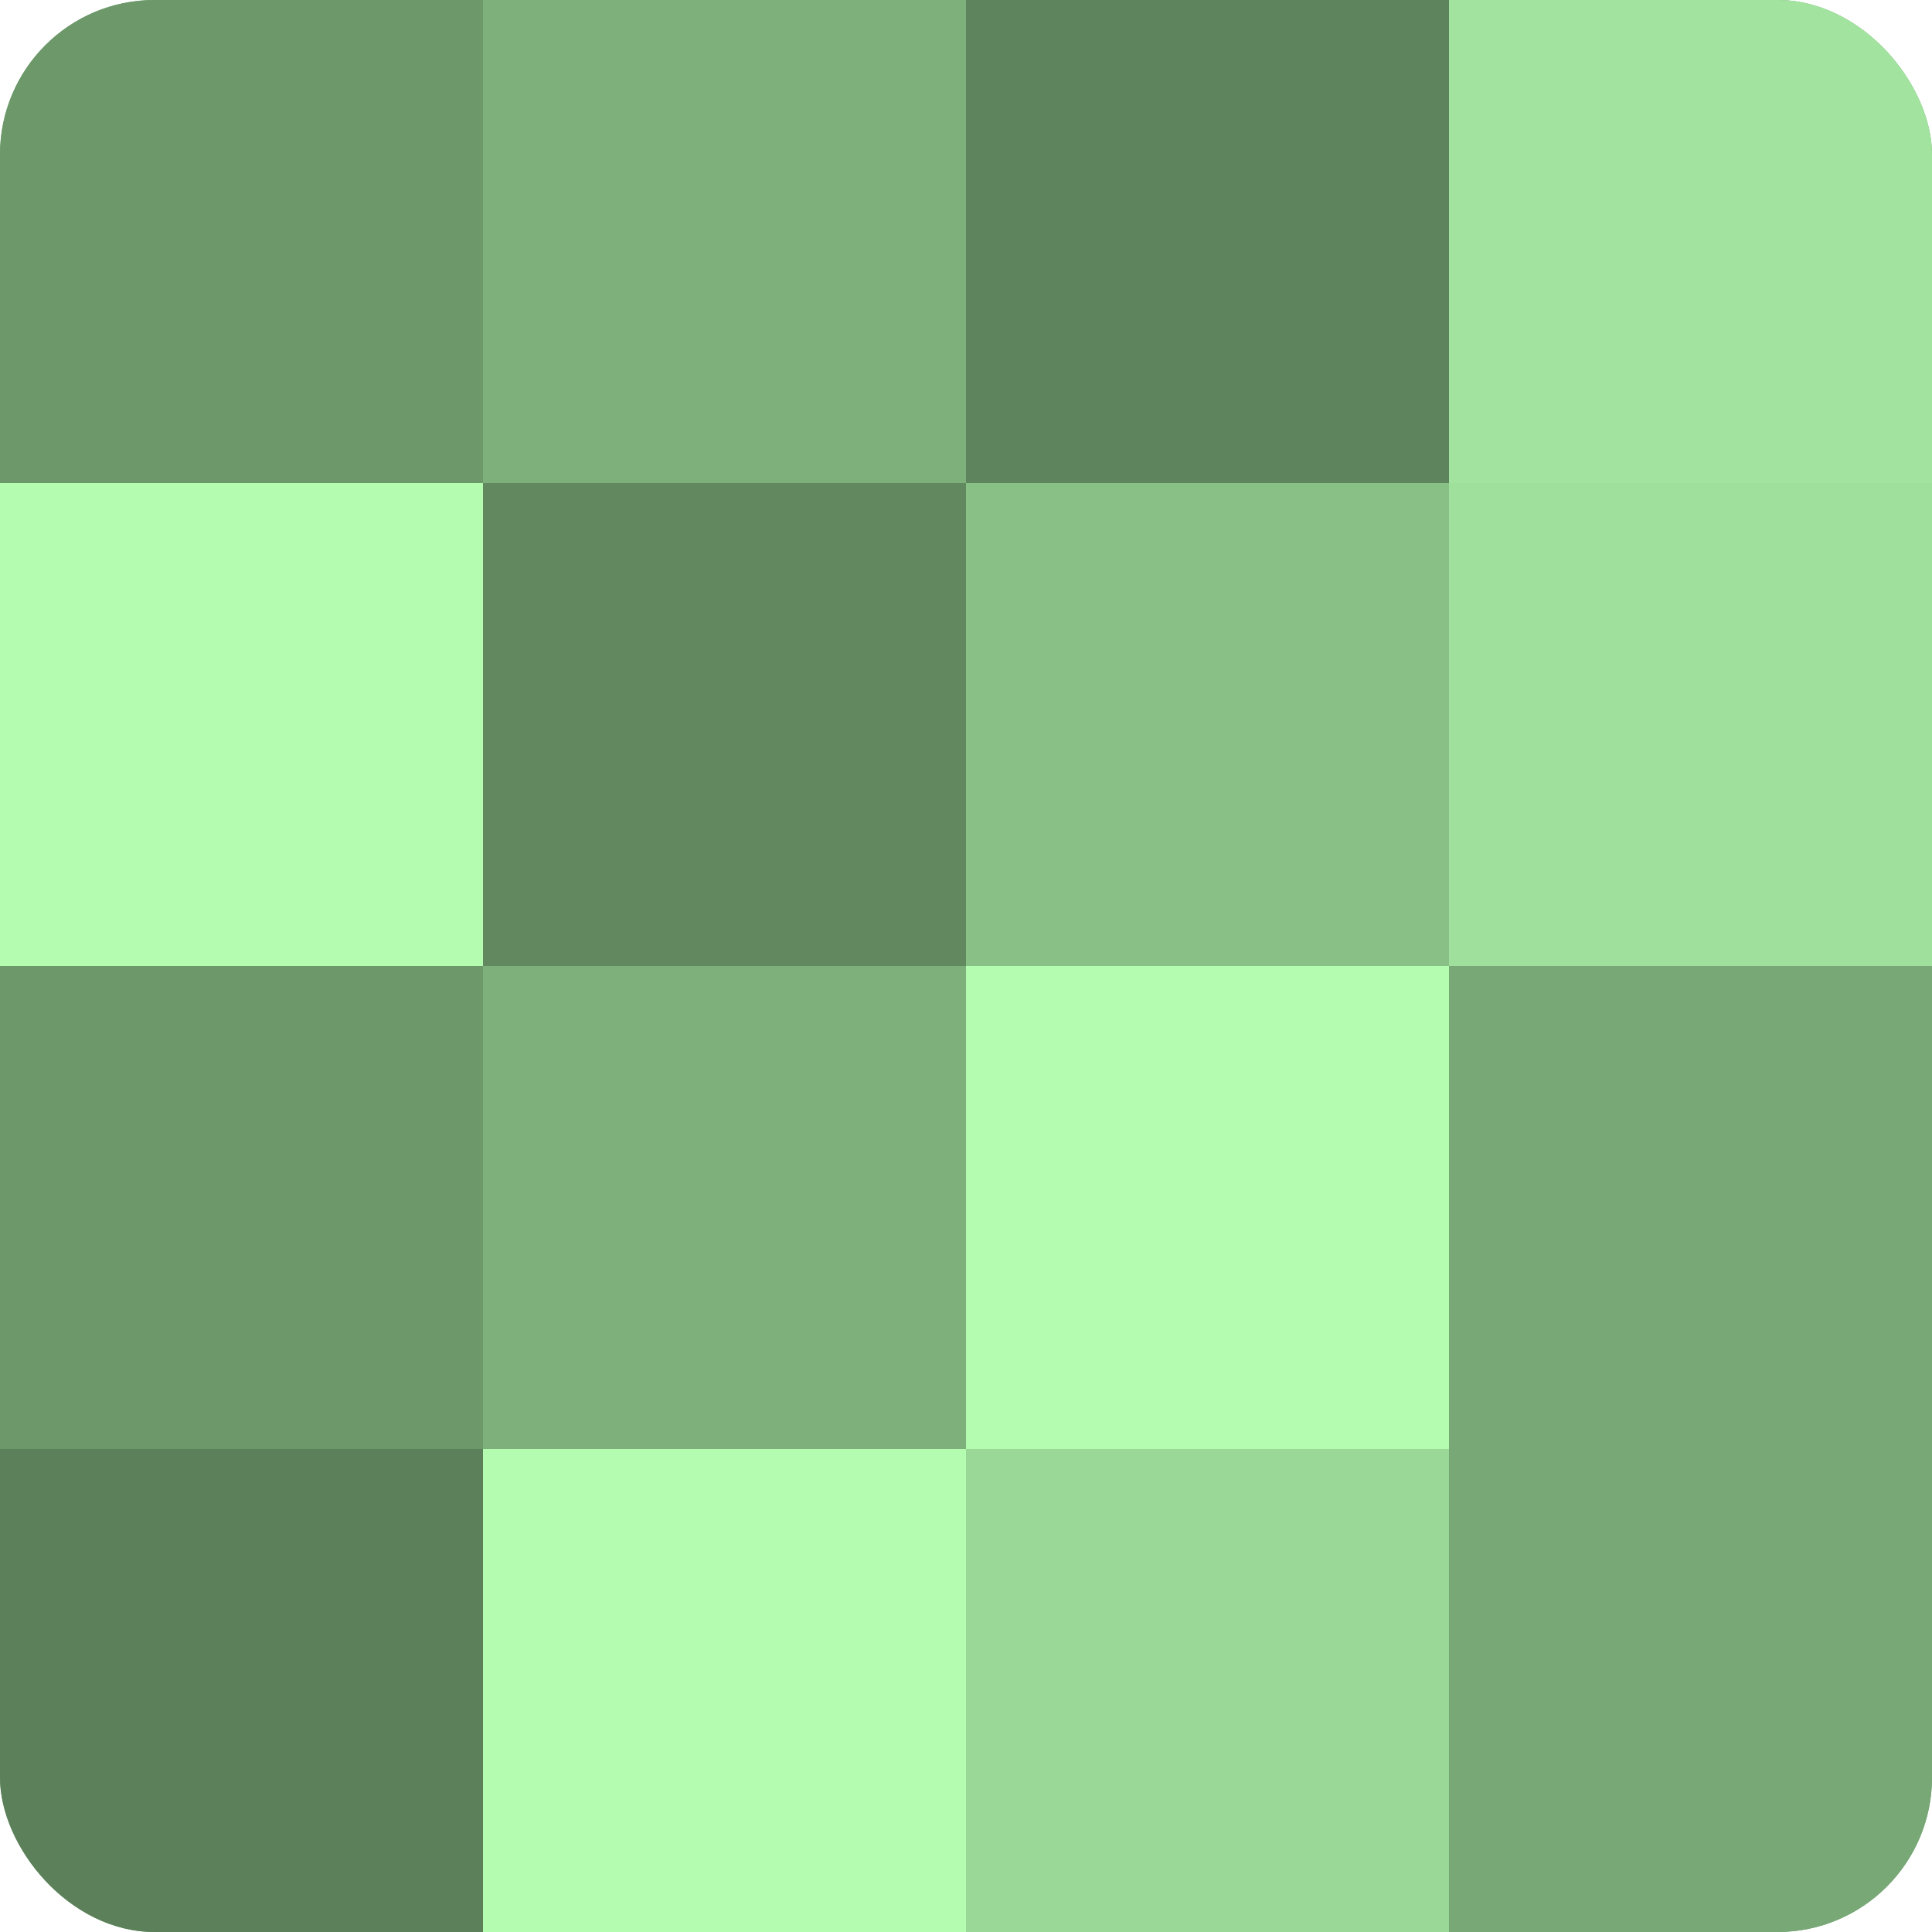
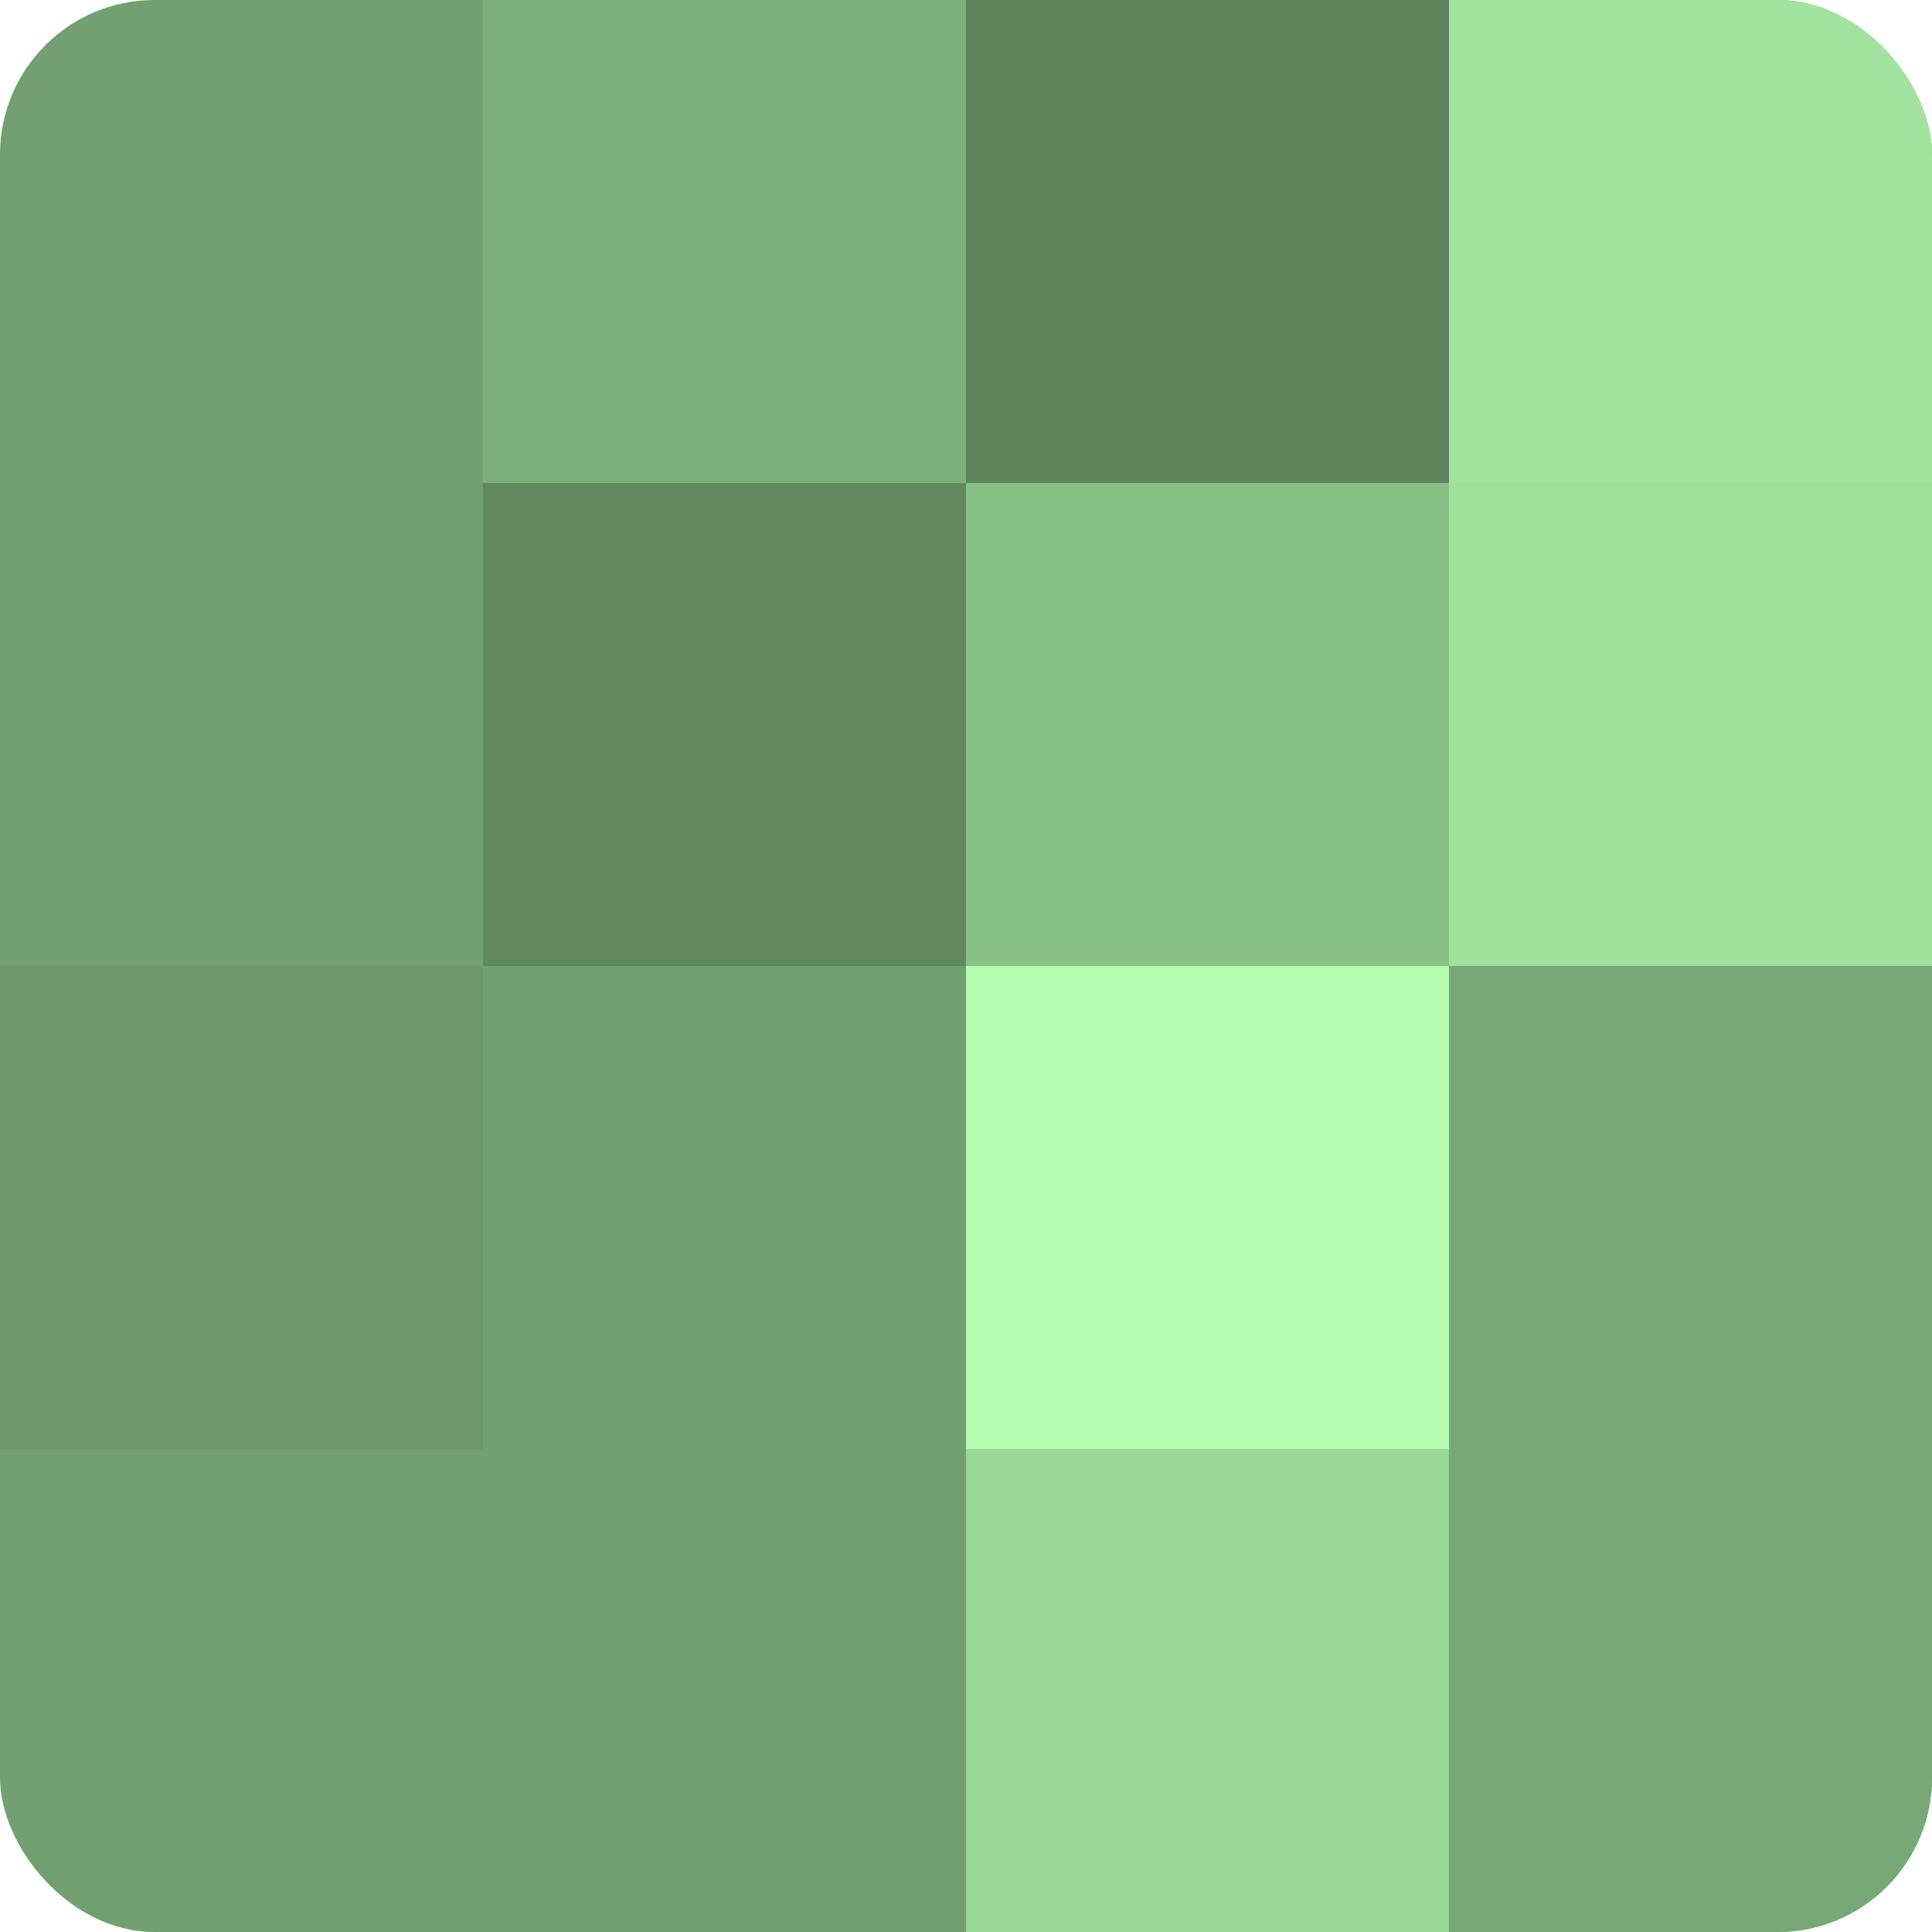
<svg xmlns="http://www.w3.org/2000/svg" width="60" height="60" viewBox="0 0 100 100" preserveAspectRatio="xMidYMid meet">
  <defs>
    <clipPath id="c" width="100" height="100">
      <rect width="100" height="100" rx="8" ry="8" />
    </clipPath>
  </defs>
  <g clip-path="url(#c)">
    <rect width="100" height="100" fill="#72a070" />
-     <rect width="25" height="25" fill="#6c986a" />
-     <rect y="25" width="25" height="25" fill="#b3fcb0" />
    <rect y="50" width="25" height="25" fill="#6c986a" />
-     <rect y="75" width="25" height="25" fill="#5b805a" />
    <rect x="25" width="25" height="25" fill="#7db07b" />
    <rect x="25" y="25" width="25" height="25" fill="#61885f" />
-     <rect x="25" y="50" width="25" height="25" fill="#7db07b" />
-     <rect x="25" y="75" width="25" height="25" fill="#b3fcb0" />
    <rect x="50" width="25" height="25" fill="#5e845d" />
    <rect x="50" y="25" width="25" height="25" fill="#88c086" />
    <rect x="50" y="50" width="25" height="25" fill="#b3fcb0" />
    <rect x="50" y="75" width="25" height="25" fill="#99d897" />
    <rect x="75" width="25" height="25" fill="#a2e49f" />
    <rect x="75" y="25" width="25" height="25" fill="#9fe09d" />
    <rect x="75" y="50" width="25" height="25" fill="#77a876" />
    <rect x="75" y="75" width="25" height="25" fill="#77a876" />
  </g>
</svg>